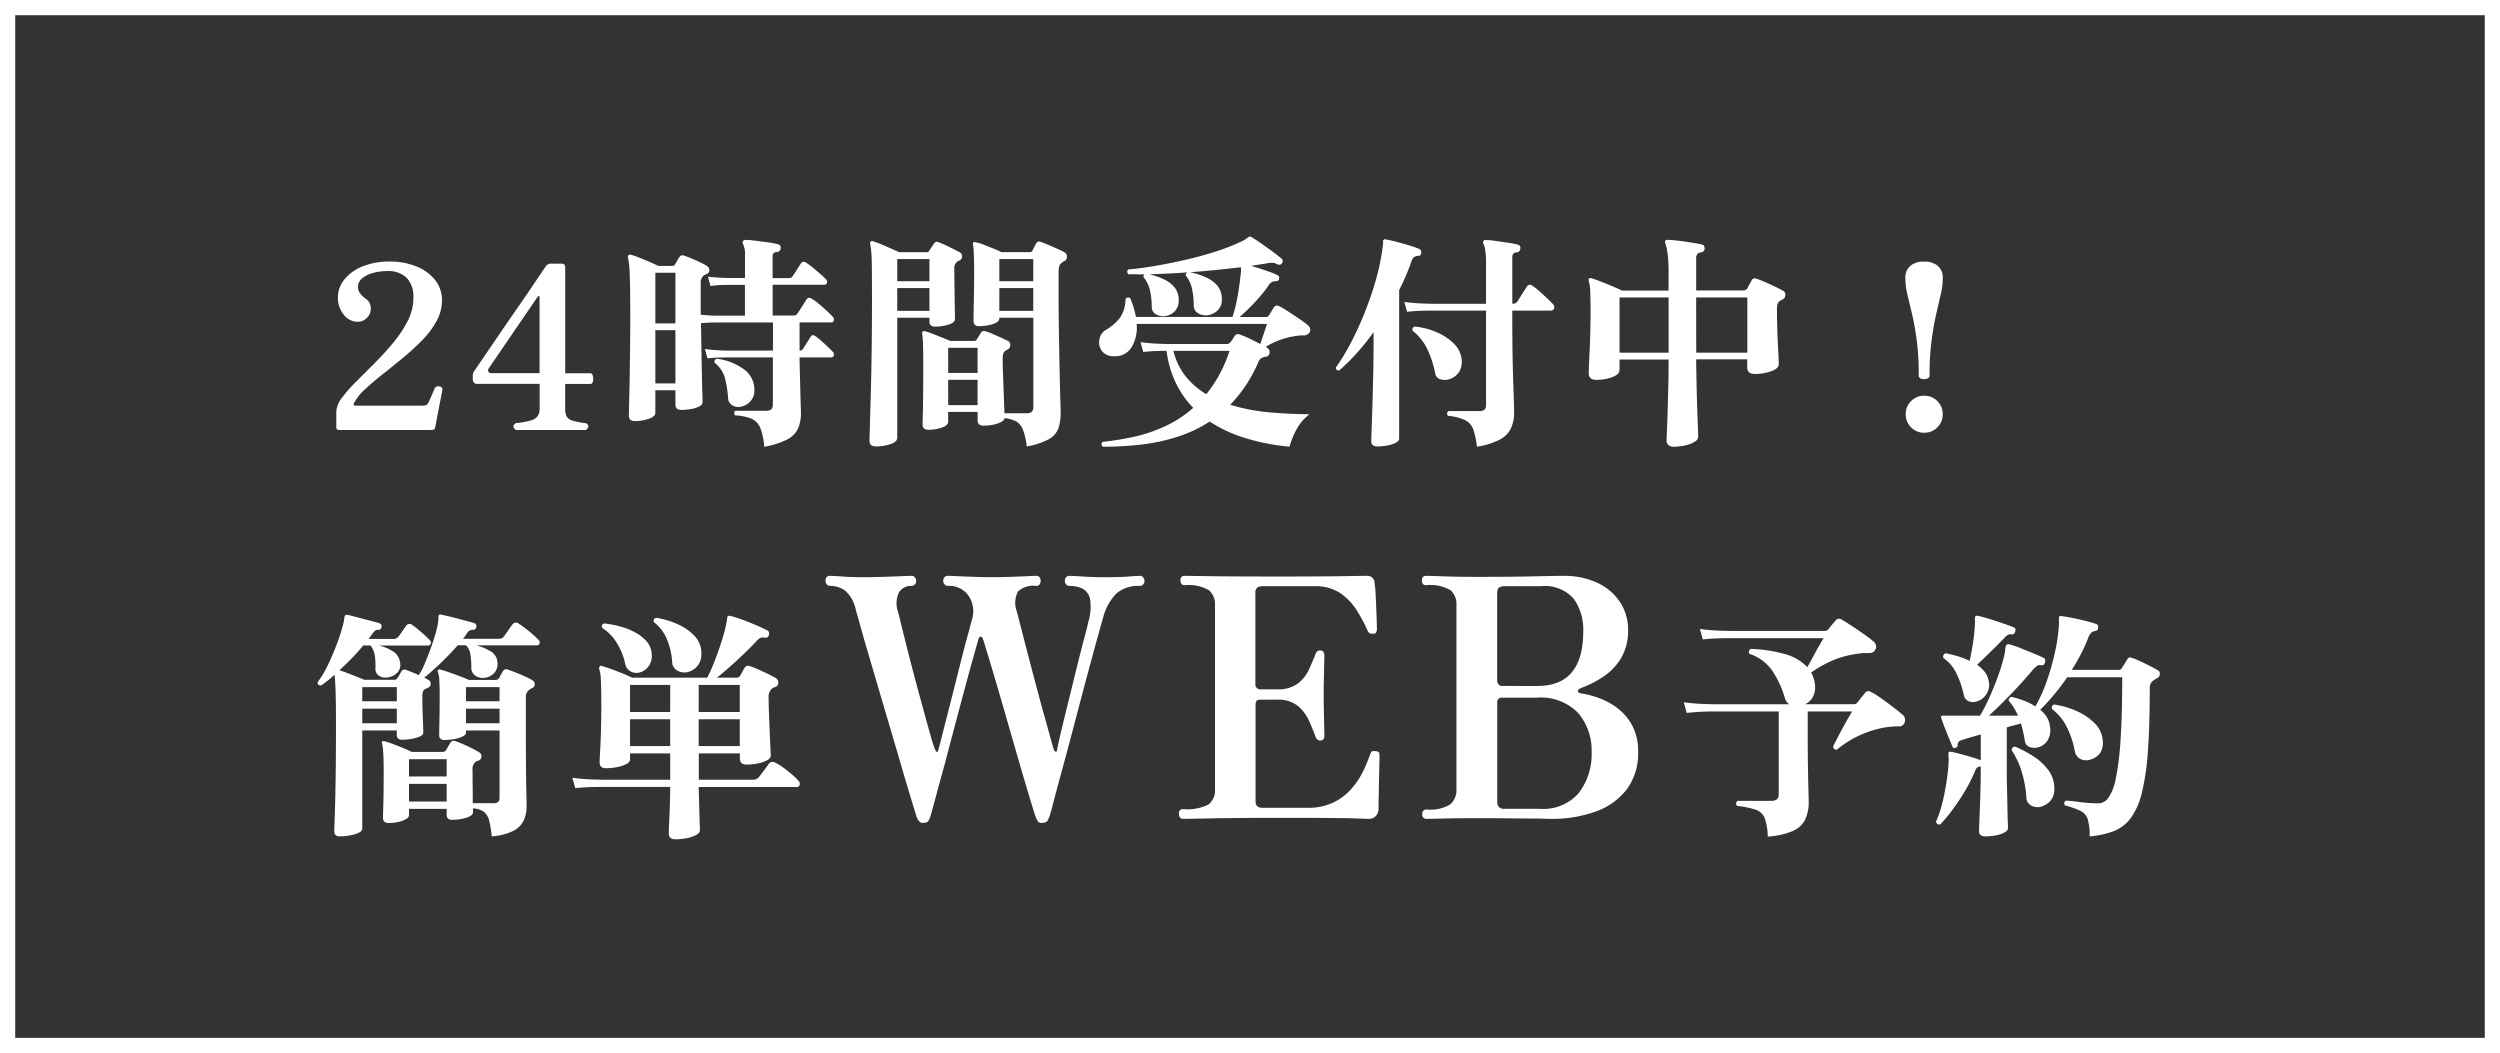
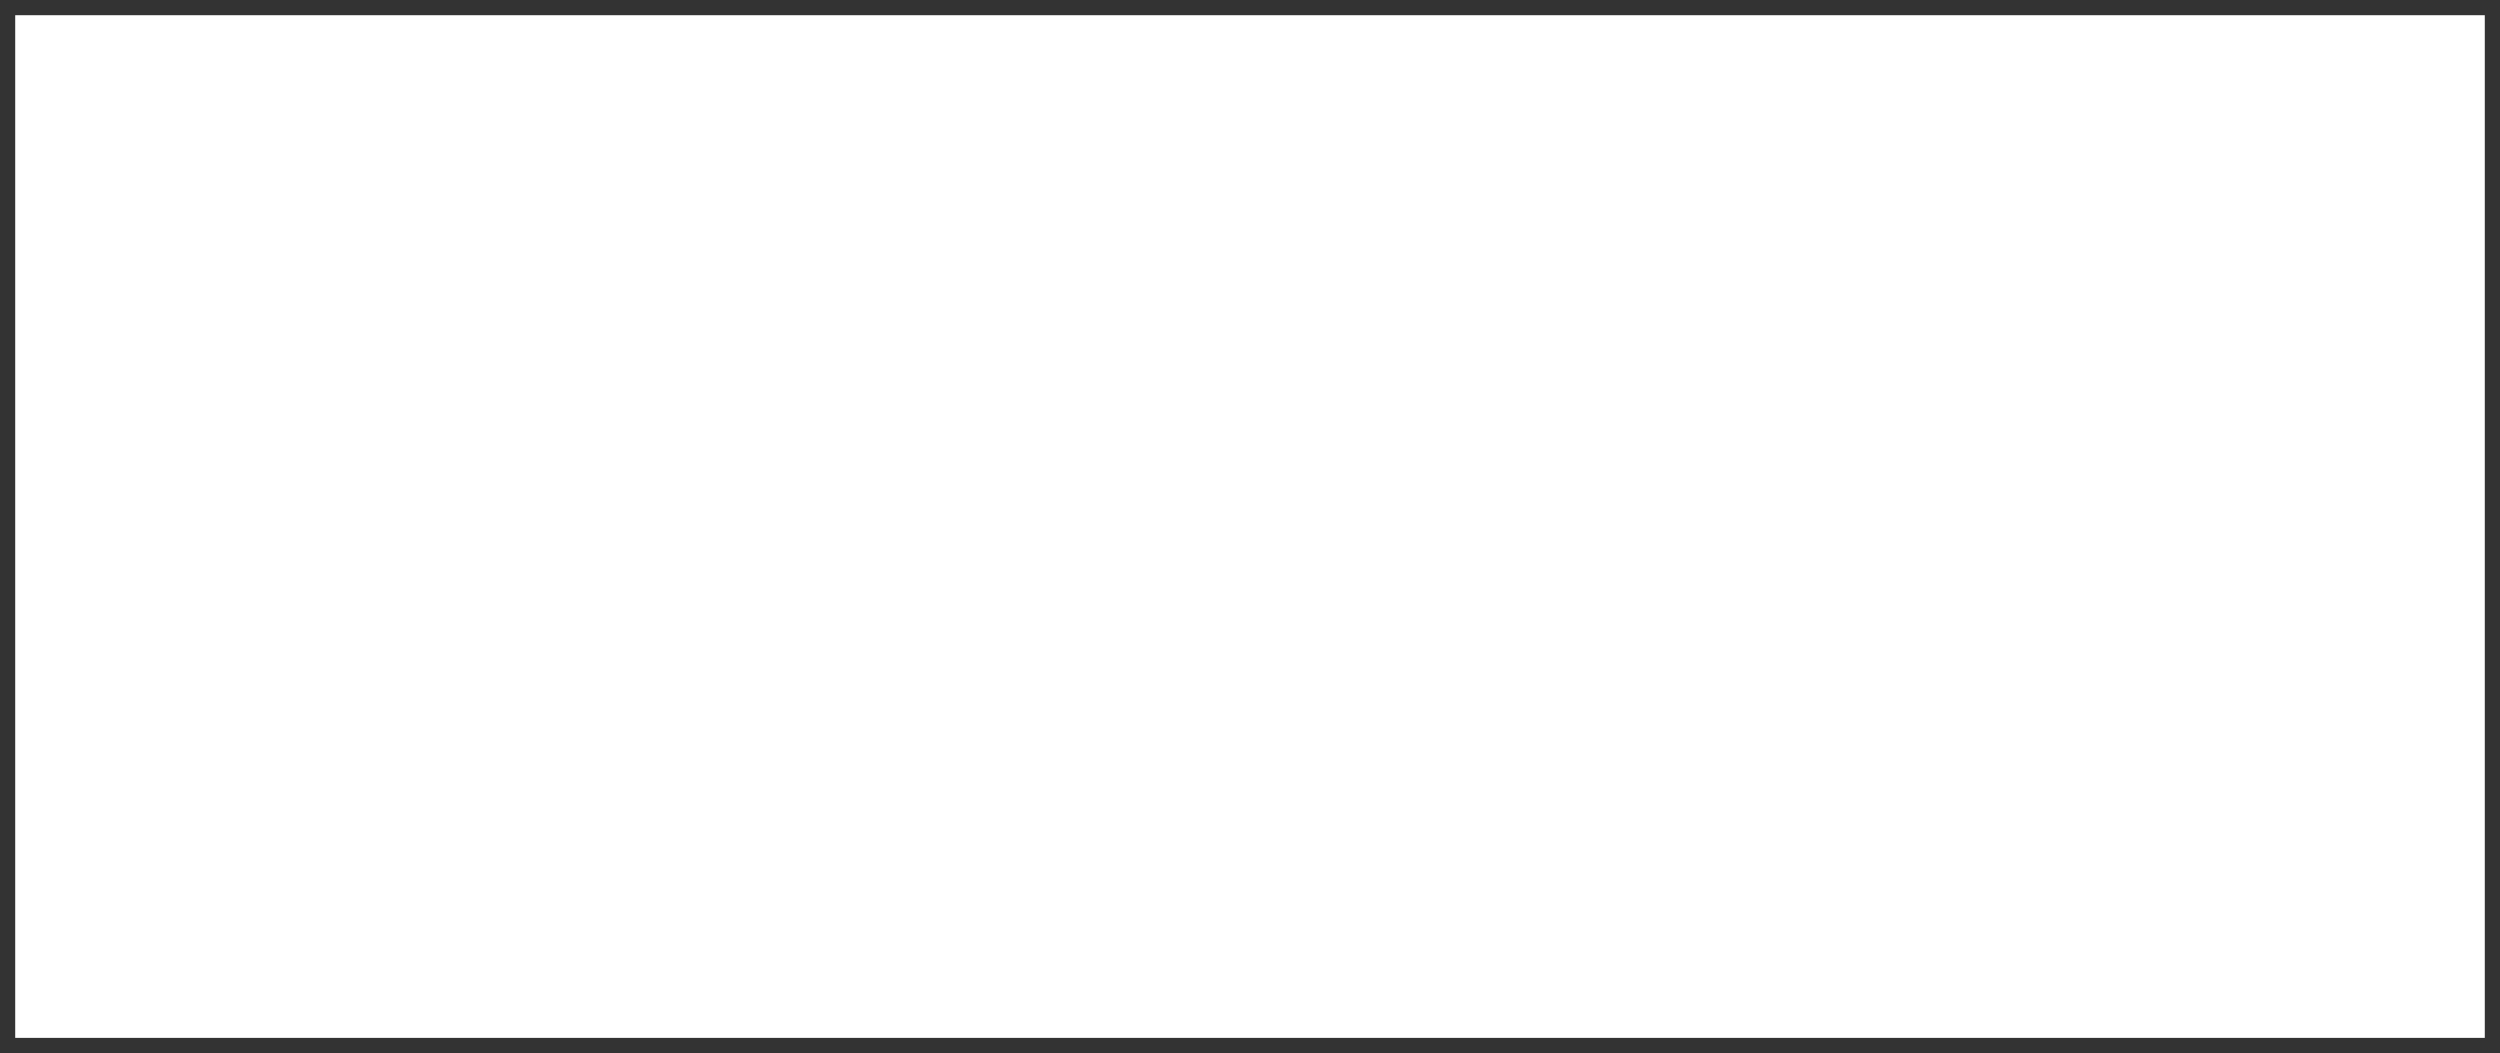
<svg xmlns="http://www.w3.org/2000/svg" width="164.319" height="69.217" viewBox="0 0 164.319 69.217">
  <rect x="0" y="0" width="164.319" height="69.217" fill="#333333" stroke="none" />
  <defs>
    <style>.a{fill:#fff;}</style>
  </defs>
  <g transform="translate(-884.403 -8.961)">
-     <path class="a" d="M1,1V68.217H163.319V1H1M0,0H164.319V69.217H0Z" transform="translate(884.403 8.961)" />
-     <path class="a" d="M1,0A.8.8,0,0,1,.81-.023Q.72-.045.72-.18V-1.2a1.594,1.594,0,0,1,.368-.908,9.447,9.447,0,0,1,.945-1.08L3.255-4.41Q3.9-5.055,4.477-5.753a7.535,7.535,0,0,0,.945-1.433,3.32,3.32,0,0,0,.367-1.5,1.829,1.829,0,0,0-.427-1.3,1.737,1.737,0,0,0-1.327-.457,3.369,3.369,0,0,0-.9.12,1.867,1.867,0,0,0-.712.352.724.724,0,0,0-.278.578.7.7,0,0,0,.113.375,1.662,1.662,0,0,0,.412.405.73.73,0,0,1,.315.63.838.838,0,0,1-.255.615.821.821,0,0,1-.6.255,1.139,1.139,0,0,1-.93-.48A1.731,1.731,0,0,1,.825-8.685a1.887,1.887,0,0,1,.443-1.23,2.939,2.939,0,0,1,1.207-.848,4.634,4.634,0,0,1,1.74-.307,4.582,4.582,0,0,1,1.778.323,2.982,2.982,0,0,1,1.223.892,2.113,2.113,0,0,1,.45,1.35,2.788,2.788,0,0,1-.36,1.35,5.765,5.765,0,0,1-.945,1.26A15.82,15.82,0,0,1,5.093-4.733Q4.41-4.17,3.765-3.66t-1.14.968a3.3,3.3,0,0,0-.705.862q-.09.165-.053.2a.357.357,0,0,0,.188.03h4.26a1.064,1.064,0,0,0,.292-.03q.1-.03.188-.21Q6.87-2.01,7-2.3t.188-.435a.234.234,0,0,1,.195-.135.358.358,0,0,1,.24.053q.105.068.06.233L7.215-.15a.161.161,0,0,1-.143.135A2.012,2.012,0,0,1,6.81,0H1Zm11.52,0q-.315-.24,0-.45A5.094,5.094,0,0,0,13.53-.637a.787.787,0,0,0,.442-.3.874.874,0,0,0,.113-.457V-3.03H9.975a.239.239,0,0,1-.218-.1.386.386,0,0,1-.067-.21V-3.6a.581.581,0,0,1,.075-.24l.255-.375.675-.99.923-1.35q.5-.735,1.012-1.47t.93-1.358l.683-1.012q.263-.39.278-.4a.4.4,0,0,1,.36-.135h.66q.225,0,.225.24v6.96h1.65q.12,0,.165.172a.762.762,0,0,1,.008.352q-.038.18-.158.18H15.765v1.635a1.122,1.122,0,0,0,.09.495.616.616,0,0,0,.383.277,5.009,5.009,0,0,0,.892.173q.165.09.158.21A.355.355,0,0,1,17.13,0Zm-1.59-3.735h3.15v-5a.059.059,0,0,0-.045-.06.061.061,0,0,0-.075.03L10.74-4.05a.206.206,0,0,0-.022.217A.224.224,0,0,0,10.935-3.735ZM28.845,1.1A4.116,4.116,0,0,0,28.583-.15a1.116,1.116,0,0,0-.577-.593,3.269,3.269,0,0,0-1.08-.217.226.226,0,0,1-.052-.165.178.178,0,0,1,.067-.135h2.04q.435,0,.435-.4V-4.77H26.3l-.375.008q-.375.008-.81.053l-.165-.615q.555.075.952.09l.4.015h3.12V-7.065H25.65q-.285,0-.54.015t-.42.03q.015.915.03,1.807t.03,1.635q.015.743.03,1.207t.015.54a.325.325,0,0,1-.21.278,1.85,1.85,0,0,1-.532.173,3.56,3.56,0,0,1-.653.06q-.39,0-.39-.36v-.93H21.69v1.485q0,.24-.435.39a2.787,2.787,0,0,1-.915.15q-.39,0-.39-.36,0-.09.015-.705T20-3.24q.015-.975.03-2.168T20.04-7.83q0-1.65-.038-2.452a5.57,5.57,0,0,0-.112-1.057.171.171,0,0,1,.03-.15.236.236,0,0,1,.165-.03,4.345,4.345,0,0,1,.5.172q.323.128.675.278t.622.285h.885a.236.236,0,0,0,.24-.135q.045-.075.127-.225a1.648,1.648,0,0,1,.142-.225.224.224,0,0,1,.3-.09q.195.06.48.18t.57.255a4.279,4.279,0,0,1,.45.24.323.323,0,0,1,.165.285.262.262,0,0,1-.195.255,1.56,1.56,0,0,1-.165.075.646.646,0,0,0-.21.54v2.055q.21.015.472.037t.5.022h1.935V-9.54h-1.08l-.375.008a6.973,6.973,0,0,0-.81.068l-.165-.615q.555.06.953.075l.4.015h1.08v-1.425a1.616,1.616,0,0,0-.12-.795.165.165,0,0,1,0-.21.161.161,0,0,1,.15-.075,5.8,5.8,0,0,1,.653.053q.427.053.855.113a4.424,4.424,0,0,1,.623.12.213.213,0,0,1,.18.27.243.243,0,0,1-.24.24.338.338,0,0,0-.225.083.351.351,0,0,0-.06.232v1.4h.975a1.132,1.132,0,0,0,.21-.015.217.217,0,0,0,.135-.12q.09-.12.27-.405l.255-.4A.224.224,0,0,1,31.59-11a3.473,3.473,0,0,1,.435.315q.255.21.5.42a3.823,3.823,0,0,1,.367.345.228.228,0,0,1,.075.247.166.166,0,0,1-.165.127H29.4v2.025h1.29a.765.765,0,0,0,.21-.022.251.251,0,0,0,.135-.128q.06-.075.18-.262l.24-.375q.12-.188.165-.263a.224.224,0,0,1,.345-.06,3.478,3.478,0,0,1,.487.353q.278.232.525.465t.368.367a.228.228,0,0,1,.075.247.166.166,0,0,1-.165.128H31.17V-5.22a.236.236,0,0,0,.225-.105l.24-.383q.165-.262.255-.4.1-.21.315-.06a3.1,3.1,0,0,1,.39.307q.225.2.435.4t.315.315a.228.228,0,0,1,.075.247.166.166,0,0,1-.165.128H31.17q0,.315.015.87t.03,1.155q.015.6.03,1.058t.015.563A2.515,2.515,0,0,1,31.065-.09a1.564,1.564,0,0,1-.72.72A5.225,5.225,0,0,1,28.845,1.1ZM27.315-1.53a.778.778,0,0,1-.548-.082.558.558,0,0,1-.292-.473,7.785,7.785,0,0,0-.21-1.327,1.867,1.867,0,0,0-.675-1q-.06-.225.15-.27a3.816,3.816,0,0,1,1.747.675,1.635,1.635,0,0,1,.712,1.38,1.024,1.024,0,0,1-.278.758A1.145,1.145,0,0,1,27.315-1.53ZM21.69-3.06h1.32v-3.5H21.69Zm0-3.945h1.32v-3.33H21.69ZM46.1,1.08a4.368,4.368,0,0,0-.248-1.1,1.077,1.077,0,0,0-.442-.54A2.041,2.041,0,0,0,44.64-.78q-.015.15-.232.262a1.96,1.96,0,0,1-.525.173,3.243,3.243,0,0,1-.622.06q-.39,0-.39-.345v-.555H40.935V-.54q0,.24-.413.383a2.716,2.716,0,0,1-.892.143q-.375,0-.375-.36,0-.09.015-.6t.022-1.335q.008-.825.008-1.815,0-.795-.015-1.4a5.307,5.307,0,0,0-.06-.81.183.183,0,0,1,.045-.135.145.145,0,0,1,.165-.015,4.307,4.307,0,0,1,.487.165l.63.248q.323.128.517.217h1.56a.189.189,0,0,0,.195-.105q.045-.075.135-.217t.15-.248a.237.237,0,0,1,.285-.06,3.115,3.115,0,0,1,.458.165q.278.12.555.248t.458.217a.282.282,0,0,1,.15.293.3.3,0,0,1-.195.278.174.174,0,0,1-.045.03l-.06.03a.42.42,0,0,0-.158.21,1.15,1.15,0,0,0-.038.33q0,.3.015.78t.037,1.02q.022.54.037,1.013t.03.772H46.1q.435,0,.435-.4V-7.38H44.3v.045q0,.24-.428.375a3,3,0,0,1-.908.135q-.36,0-.36-.345,0-.105.007-.577T42.63-8.9q.015-.675.015-1.38,0-.36-.007-.743t-.022-.7a2.606,2.606,0,0,0-.045-.435q-.03-.135.03-.165a.119.119,0,0,1,.15-.015,3.27,3.27,0,0,1,.533.165q.307.12.623.248t.525.233h1.86a.181.181,0,0,0,.18-.09l.12-.24q.075-.15.135-.255a.221.221,0,0,1,.285-.09q.18.06.48.188t.6.262q.3.135.465.225a.323.323,0,0,1,.188.315.322.322,0,0,1-.217.3.491.491,0,0,0-.053.03A.364.364,0,0,0,48.42-11a.43.43,0,0,0-.18.24,1.263,1.263,0,0,0-.045.36V-8.97q0,1.4.023,2.723t.045,2.423q.023,1.1.045,1.808t.022.863a3.267,3.267,0,0,1-.143,1.028,1.362,1.362,0,0,1-.615.72A4.59,4.59,0,0,1,46.1,1.08Zm-9.915,0q-.42,0-.42-.375,0-.06.022-.833t.06-2.07q.037-1.3.06-2.97t.022-3.518q0-1.215-.007-1.927t-.037-1.073a3.658,3.658,0,0,0-.075-.54.136.136,0,0,1,.03-.15q.045-.06.15-.03a7.783,7.783,0,0,1,.8.308q.5.217.922.412h1.815a.168.168,0,0,0,.165-.09q.165-.27.33-.495a.211.211,0,0,1,.27-.075,6.745,6.745,0,0,1,.682.3q.427.21.713.36a.294.294,0,0,1,.165.293.293.293,0,0,1-.195.262.342.342,0,0,0-.135.075.54.54,0,0,0-.18.48q0,.405.007.945t.015,1.065q.007.525.015.877t.007.4q0,.225-.42.36a2.874,2.874,0,0,1-.885.135q-.375,0-.375-.33V-7.38H37.59V.51q0,.27-.443.42A3,3,0,0,1,36.18,1.08ZM44.3-7.83H46.53v-1.5H44.3Zm0-1.95H46.53v-1.455H44.3Zm-3.36,8.145H42.87V-3.3H40.935Zm0-2.115H42.87V-5.4H40.935ZM37.59-7.83h2.115v-1.5H37.59Zm0-1.95h2.115v-1.455H37.59ZM51.12,1.1A.187.187,0,0,1,51.1.78,18.937,18.937,0,0,0,53.13.45a10.087,10.087,0,0,0,2.04-.683,7.6,7.6,0,0,0,1.875-1.223A6.141,6.141,0,0,1,55.9-3.09,7.067,7.067,0,0,1,55.29-5.2h-.232q-.233,0-.585.015t-.712.06l-.18-.645q.75.09,1.283.105l.532.015H59.25a.284.284,0,0,0,.225-.105,1.141,1.141,0,0,0,.157-.21q.083-.135.158-.24a.244.244,0,0,1,.3-.075,6.575,6.575,0,0,1,.63.263q.405.187.735.367.045-.15.135-.412t.173-.517q.083-.255.127-.39H53.325A2.49,2.49,0,0,1,53-5.453a1.267,1.267,0,0,1-1.148.608.992.992,0,0,1-.675-.21.894.894,0,0,1-.3-.5,1,1,0,0,1,.052-.577.874.874,0,0,1,.353-.435,3.276,3.276,0,0,0,.923-.773A2.19,2.19,0,0,0,52.59-8.6a.21.21,0,0,1,.315-.06,5.512,5.512,0,0,1,.225.622q.09.308.15.608h6.345a7.714,7.714,0,0,0,.233-.855q.113-.51.195-1.073t.127-1.027a.424.424,0,0,0,.007-.135.86.86,0,0,1-.007-.1V-10.7q-.855.105-1.7.188t-1.643.142a5.261,5.261,0,0,1,1.028.33,2.1,2.1,0,0,1,.765.555,1.344,1.344,0,0,1,.292.9.943.943,0,0,1-.27.72,1.175,1.175,0,0,1-.615.315.966.966,0,0,1-.66-.113.585.585,0,0,1-.3-.548,5.1,5.1,0,0,0-.112-1.057,1.912,1.912,0,0,0-.412-.878.229.229,0,0,1,.09-.21q-.66.045-1.282.075t-1.193.045a5.483,5.483,0,0,1,.915.315,1.993,1.993,0,0,1,.72.532,1.291,1.291,0,0,1,.285.863.973.973,0,0,1-.277.742,1.006,1.006,0,0,1-.608.293.941.941,0,0,1-.608-.112.562.562,0,0,1-.277-.533,4.6,4.6,0,0,0-.12-1.042,1.965,1.965,0,0,0-.42-.863.222.222,0,0,1,.06-.195,3.171,3.171,0,0,1-.375.008q-.18-.008-.345-.008h-.33a.21.21,0,0,1-.015-.315q.855-.075,1.853-.248t2.025-.413q1.028-.24,1.965-.547a13.082,13.082,0,0,0,1.673-.668,1.911,1.911,0,0,0,.33-.21.235.235,0,0,1,.06-.045l.06-.03a.2.2,0,0,1,.15.045q.255.15.653.428t.772.555q.375.278.525.413a.206.206,0,0,1,.083.18.275.275,0,0,1-.083.18.183.183,0,0,1-.165.045.478.478,0,0,1-.18-.06.632.632,0,0,0-.187-.06,1.165,1.165,0,0,0-.307.015l-.57.09-.585.09q.3.09.645.2t.645.225a3.526,3.526,0,0,1,.435.188.159.159,0,0,1,.112.1.306.306,0,0,1,.007.15.144.144,0,0,1-.09.12.4.4,0,0,1-.15.03A.514.514,0,0,0,62-9.51a8.819,8.819,0,0,1-.908,1.117q-.532.563-1,.968h1.68a.412.412,0,0,0,.165-.022.33.33,0,0,0,.1-.112q.06-.105.15-.247t.15-.248a.263.263,0,0,1,.375-.075,6.454,6.454,0,0,1,.57.338q.36.233.735.488a6.846,6.846,0,0,1,.585.435.368.368,0,0,1,.127.225.3.3,0,0,1-.037.225.449.449,0,0,1-.435.2,2.793,2.793,0,0,0-.292.015q-.143.015-.307.045a5.173,5.173,0,0,0-1.845.69l.075.06a.311.311,0,0,1,.173.345.288.288,0,0,1-.277.255.316.316,0,0,0-.075.007.293.293,0,0,0-.06.023.494.494,0,0,0-.33.33,9.806,9.806,0,0,1-.84,1.545,8.957,8.957,0,0,1-1.005,1.245,12.693,12.693,0,0,0,2.6.5q1.373.12,2.618.12a3.072,3.072,0,0,0-.877,1.035,5.065,5.065,0,0,0-.443,1.1A13.969,13.969,0,0,1,60.57.563,9.1,9.1,0,0,1,58.125-.555,8.813,8.813,0,0,1,55.95.465a12.629,12.629,0,0,1-2.377.5A22.327,22.327,0,0,1,51.12,1.1Zm6.78-3.45a8.583,8.583,0,0,0,.855-1.275A9.1,9.1,0,0,0,59.43-5.2H55.74a4.394,4.394,0,0,0,.818,1.687A5,5,0,0,0,57.9-2.355ZM75.69,1.1a5.277,5.277,0,0,0-.24-1.14,1.078,1.078,0,0,0-.518-.6A3.374,3.374,0,0,0,73.8-.93a.192.192,0,0,1,.03-.315h2.055q.405,0,.405-.375V-7.845H72.5q-.248,0-.622.015t-.78.06l-.18-.645q.75.09,1.283.105l.533.015H76.29V-11.01a4.975,4.975,0,0,0-.053-.8,1.507,1.507,0,0,0-.127-.45.139.139,0,0,1,.015-.165.15.15,0,0,1,.15-.06,4.8,4.8,0,0,1,.653.06l.825.12a4.42,4.42,0,0,1,.608.12.213.213,0,0,1,.18.27.243.243,0,0,1-.24.24.315.315,0,0,0-.225.09.355.355,0,0,0-.06.225V-8.3h.03a.368.368,0,0,0,.2-.045.476.476,0,0,0,.128-.135q.06-.09.165-.262t.225-.36q.12-.187.195-.292.135-.255.4-.075a5.059,5.059,0,0,1,.457.367q.263.233.5.458t.375.375a.261.261,0,0,1,.068.278.19.19,0,0,1-.187.142H78.015v.525q0,1.125.015,2.175t.045,1.905q.03.855.045,1.4t.015.653a2.5,2.5,0,0,1-.217,1.1,1.668,1.668,0,0,1-.75.735A5.037,5.037,0,0,1,75.69,1.1ZM69.135,1.08q-.39,0-.39-.36,0-.06.015-.5T68.8-.923q.022-.7.045-1.515t.037-1.62q.015-.8.015-1.463v-.915a14.341,14.341,0,0,1-2.25,2.52q-.225.03-.225-.195a13.586,13.586,0,0,0,.975-1.605,21.538,21.538,0,0,0,.9-1.957,21.877,21.877,0,0,0,.728-2.107,14.58,14.58,0,0,0,.442-2.04q.03-.21.045-.33a1.591,1.591,0,0,0,.015-.18.155.155,0,0,1,.015-.15.143.143,0,0,1,.165-.045q.27.045.7.158t.848.24a6.249,6.249,0,0,1,.66.233.242.242,0,0,1,.12.24q-.03.2-.18.21a.51.51,0,0,0-.323.1.81.81,0,0,0-.158.293q-.165.48-.368.945t-.427.915V.555q0,.165-.225.285a1.9,1.9,0,0,1-.555.18A3.683,3.683,0,0,1,69.135,1.08ZM74.01-3.39a1,1,0,0,1-.652.075.487.487,0,0,1-.4-.36,6.694,6.694,0,0,0-.548-1.68,3.356,3.356,0,0,0-.952-1.17q-.045-.225.15-.27a4.684,4.684,0,0,1,1.432.367,3.656,3.656,0,0,1,1.11.727,1.66,1.66,0,0,1,.518.945,1.377,1.377,0,0,1-.113.885A1.2,1.2,0,0,1,74.01-3.39ZM88.635,1.1q-.48,0-.48-.45,0-.06.022-.533t.045-1.223q.022-.75.045-1.665t.022-1.86H85.065v.675q0,.3-.472.48a3,3,0,0,1-1.073.18q-.48,0-.48-.45,0-.09.015-.5T83.1-5.258q.03-.592.045-1.268t.015-1.3q0-.765-.022-1.26a2.906,2.906,0,0,0-.1-.72q-.03-.1.03-.15.045-.045.165-.015.165.045.532.188t.78.315q.413.173.682.307h3.06V-10.29a9.748,9.748,0,0,0-.067-1.335,3.22,3.22,0,0,0-.158-.675q-.03-.1.03-.15.03-.045.135-.045.165,0,.473.03t.66.083q.353.052.66.1t.472.1a.152.152,0,0,1,.135.1.526.526,0,0,1,.03.165.248.248,0,0,1-.21.24.454.454,0,0,0-.27.113.5.5,0,0,0-.075.323v2.07h3.09a.323.323,0,0,0,.285-.165q.045-.09.128-.24t.143-.255q.09-.195.33-.105a5.444,5.444,0,0,1,.563.218q.322.143.637.293t.525.27a.28.28,0,0,1,.157.308.326.326,0,0,1-.232.292l-.06.03a.235.235,0,0,0-.06.045.35.35,0,0,0-.158.2,1.038,1.038,0,0,0-.038.293q0,.555.015,1.17t.045,1.163q.03.548.045.907t.015.42q0,.285-.5.465a3.184,3.184,0,0,1-1.095.18q-.48,0-.48-.435v-.525H90.1q.015,1.26.045,2.378t.06,1.845q.03.728.03.848a.42.42,0,0,1-.232.345,1.856,1.856,0,0,1-.6.233A3.518,3.518,0,0,1,88.635,1.1Zm1.47-6.18h3.36v-3.63H90.1Zm-5.04,0H88.29v-3.63H85.065Zm20.01,1.74a.465.465,0,0,1-.247-.06.2.2,0,0,1-.1-.18A17.279,17.279,0,0,0,104.6-5.9q-.135-.982-.308-1.71t-.308-1.3a4.787,4.787,0,0,1-.135-1.088,1.017,1.017,0,0,1,.308-.772,1.293,1.293,0,0,1,.923-.293,1.293,1.293,0,0,1,.923.293,1.017,1.017,0,0,1,.308.772,4.787,4.787,0,0,1-.135,1.088q-.135.578-.3,1.3t-.3,1.71a17.277,17.277,0,0,0-.135,2.318Q105.435-3.345,105.075-3.345ZM105.09.18a1.173,1.173,0,0,1-.863-.353,1.173,1.173,0,0,1-.352-.863,1.173,1.173,0,0,1,.352-.863,1.173,1.173,0,0,1,.863-.352,1.173,1.173,0,0,1,.863.352,1.173,1.173,0,0,1,.353.863,1.173,1.173,0,0,1-.353.863A1.173,1.173,0,0,1,105.09.18Z" transform="translate(905.787 37.223)" />
-     <path class="a" d="M12.064,1.152A7.435,7.435,0,0,0,11.9.144a1.1,1.1,0,0,0-.328-.584,1.326,1.326,0,0,0-.744-.248v.256q0,.224-.448.36a3.123,3.123,0,0,1-.912.136Q9.1.064,9.1-.272V-.656H6.624V-.24q0,.144-.208.264A1.741,1.741,0,0,1,5.9.208,3.06,3.06,0,0,1,5.28.272q-.368,0-.368-.352,0-.1.016-.568T4.952-1.8q.008-.68.008-1.384,0-.736-.032-1.184a3.338,3.338,0,0,0-.08-.608.111.111,0,0,1,.032-.112q.016-.048.112-.016a4.728,4.728,0,0,1,.552.176q.344.128.7.272A6.081,6.081,0,0,1,6.8-4.4H8.832a.239.239,0,0,0,.24-.144q.048-.08.136-.232t.136-.232a.252.252,0,0,1,.32-.1,5.062,5.062,0,0,1,.5.192q.3.128.584.272t.464.256a.309.309,0,0,1,.176.288.28.28,0,0,1-.208.272,1.177,1.177,0,0,0-.128.048A.6.6,0,0,0,10.8-3.2q0,.5.008,1.1t.008,1.072h1.376q.384,0,.384-.352V-5.808H10.368v.144q0,.144-.232.256a2.1,2.1,0,0,1-.552.168,3.617,3.617,0,0,1-.624.056q-.352,0-.352-.32,0-.112.008-.5t.016-.928q.008-.536.008-1.032,0-.736-.024-1.136a1.759,1.759,0,0,0-.1-.576q-.032-.08.032-.112a.156.156,0,0,1,.112-.032q.192.048.56.176t.752.272q.384.144.592.24H12.3a.279.279,0,0,0,.256-.128,1.989,1.989,0,0,1,.12-.232q.088-.152.136-.232a.244.244,0,0,1,.32-.08q.192.064.5.184t.608.256a3.852,3.852,0,0,1,.48.248.288.288,0,0,1,.168.28.29.29,0,0,1-.216.264.37.37,0,0,0-.08.048.58.58,0,0,0-.288.576V-6q0,1.28.008,2.384t.024,1.848q.016.744.016.968a2.15,2.15,0,0,1-.192.912,1.5,1.5,0,0,1-.68.68A3.9,3.9,0,0,1,12.064,1.152Zm-9.984,0q-.368,0-.368-.336,0-.144.032-1.032t.056-2.4q.024-1.512.024-3.512Q1.824-7.5,1.8-8.32T1.728-9.472q-.224.208-.448.384t-.432.32q-.256,0-.224-.224a6.465,6.465,0,0,0,.68-1.144,15.987,15.987,0,0,0,.624-1.48,10.939,10.939,0,0,0,.408-1.344q.016-.08.024-.16a1.012,1.012,0,0,1,.024-.144.243.243,0,0,1,.064-.128.333.333,0,0,1,.128-.016q.1.016.408.1l.68.176q.368.1.664.176t.376.112a.2.2,0,0,1,.112.24.36.36,0,0,1-.064.128.119.119,0,0,1-.128.048.4.4,0,0,0-.208.048.745.745,0,0,0-.192.208Q4.16-12.1,4.1-12a1.151,1.151,0,0,1-.144.176h1.6a.438.438,0,0,0,.368-.144q.112-.144.248-.344t.248-.36a.28.28,0,0,1,.432-.064q.224.16.576.464a6.921,6.921,0,0,1,.544.512.207.207,0,0,1,.08.24.176.176,0,0,1-.176.128H4.656a2.966,2.966,0,0,1,.936.4.986.986,0,0,1,.44.7.728.728,0,0,1-.232.736,1.131,1.131,0,0,1-.68.272.748.748,0,0,1-.488-.136.521.521,0,0,1-.216-.456,4.687,4.687,0,0,0-.04-.864,1.489,1.489,0,0,0-.28-.656h-.48q-.352.432-.76.848t-.808.784q.224.064.536.184t.616.24q.3.12.48.2H5.632a.243.243,0,0,0,.24-.128A1.973,1.973,0,0,0,6-9.472q.08-.144.128-.224a.236.236,0,0,1,.3-.1l.384.152q.224.088.448.2a3.023,3.023,0,0,0,.32-.584q.192-.424.392-.96t.36-1.064a5.755,5.755,0,0,0,.208-.9,1.12,1.12,0,0,0,.016-.184q0-.088,0-.168.016-.1.064-.112a.166.166,0,0,1,.144,0q.08.016.4.088t.7.176l.688.184a2.782,2.782,0,0,1,.368.112.2.2,0,0,1,.128.256.312.312,0,0,1-.072.128.135.135,0,0,1-.136.048.583.583,0,0,0-.2.032.442.442,0,0,0-.184.16,2.85,2.85,0,0,1-.288.4h2.3a.816.816,0,0,0,.224-.024.351.351,0,0,0,.16-.12q.112-.144.28-.392t.28-.392a.28.28,0,0,1,.432-.064q.176.112.424.3t.488.4a4.1,4.1,0,0,1,.368.352.207.207,0,0,1,.08.24.176.176,0,0,1-.176.128H11.056a3.875,3.875,0,0,1,.92.384.883.883,0,0,1,.456.7.869.869,0,0,1-.248.776,1.044,1.044,0,0,1-.664.28.851.851,0,0,1-.552-.16.6.6,0,0,1-.248-.528,5.073,5.073,0,0,0-.064-.872,1.065,1.065,0,0,0-.288-.584H9.824q-.512.592-1.1,1.152t-1.1.976a.907.907,0,0,1,.144.072q.064.04.128.072a.285.285,0,0,1,.152.272.283.283,0,0,1-.2.256l-.1.048a.34.34,0,0,0-.208.192A1.034,1.034,0,0,0,7.5-8q0,.256.008.632t.024.752q.016.376.024.64t.008.312q0,.144-.224.248a2.2,2.2,0,0,1-.544.16,3.617,3.617,0,0,1-.624.056q-.352,0-.352-.32v-.288H3.552V.64q0,.16-.232.272a2.3,2.3,0,0,1-.576.176A3.629,3.629,0,0,1,2.08,1.152ZM6.624-1.136H9.1V-2.3H6.624Zm0-1.648H9.1V-3.92H6.624Zm-3.072-3.5H5.824v-.96H3.552Zm6.816,0h2.208v-.96H10.368ZM3.552-7.728H5.824v-.928H3.552Zm6.816,0h2.208v-.928H10.368Zm13.76,9.072q-.432,0-.432-.4,0-.112.024-.616t.048-1.176q.024-.672.024-1.248h-4.76q-.264,0-.664.016t-.816.064L17.36-2.7q.784.1,1.352.112l.568.016h4.512V-4.3h-2.64v.4q0,.176-.248.3a2.322,2.322,0,0,1-.608.2,3.7,3.7,0,0,1-.728.072q-.416,0-.416-.384,0-.144.032-.7t.056-1.376q.024-.824.024-1.72,0-1.1-.032-1.64a2.6,2.6,0,0,0-.112-.728A.133.133,0,0,1,19.152-10a.11.11,0,0,1,.144-.048q.176.048.584.192t.816.312q.408.168.584.264h4.944a9.336,9.336,0,0,0,.456-1.008q.232-.592.44-1.224t.32-1.128q.064-.3.1-.56a.137.137,0,0,1,.08-.144h.072a.45.45,0,0,1,.1.016,7.689,7.689,0,0,1,.792.256q.472.176.912.368t.68.32a.191.191,0,0,1,.112.144.323.323,0,0,1-.016.176.215.215,0,0,1-.24.16.611.611,0,0,0-.28,0,.67.67,0,0,0-.248.176q-.352.384-.816.832t-.944.872q-.48.424-.88.744h1.248a.3.3,0,0,0,.288-.144q.048-.08.136-.248a3.024,3.024,0,0,1,.152-.264.255.255,0,0,1,.336-.1,4.156,4.156,0,0,1,.544.208q.32.144.64.3t.512.264a.358.358,0,0,1,.176.32.292.292,0,0,1-.224.288.83.83,0,0,0-.1.032.213.213,0,0,0-.072.048.705.705,0,0,0-.24.608q0,.4.024,1.016t.048,1.24q.024.624.048,1.064t.024.488q0,.176-.248.312a2.136,2.136,0,0,1-.616.208,3.825,3.825,0,0,1-.736.072q-.432,0-.432-.4V-4.3h-2.7v1.728h3.552a.488.488,0,0,0,.4-.176q.08-.1.208-.272t.264-.352a3.088,3.088,0,0,0,.184-.256.31.31,0,0,1,.384-.08,2.981,2.981,0,0,1,.544.328q.32.232.608.48a3.378,3.378,0,0,1,.416.408.254.254,0,0,1,.064.264.177.177,0,0,1-.176.136H25.664q.016.56.032,1.176T25.728.168q.016.472.016.584,0,.176-.256.312a2.253,2.253,0,0,1-.624.208A3.825,3.825,0,0,1,24.128,1.344Zm.816-10.992a.95.95,0,0,1-.672-.088.666.666,0,0,1-.352-.584,4.555,4.555,0,0,0-.392-1.592,2.683,2.683,0,0,0-.808-1.016q-.064-.24.16-.288a5.726,5.726,0,0,1,1.368.408,3.432,3.432,0,0,1,1.136.776,1.633,1.633,0,0,1,.456,1.168,1.2,1.2,0,0,1-.272.832A1.181,1.181,0,0,1,24.944-9.648Zm-3.12.016a.808.808,0,0,1-.6-.04.723.723,0,0,1-.392-.52,4.09,4.09,0,0,0-.576-1.408,2.908,2.908,0,0,0-.928-.944q-.112-.208.128-.3a6.8,6.8,0,0,1,.992.184,4.619,4.619,0,0,1,1,.384,2.73,2.73,0,0,1,.784.6,1.356,1.356,0,0,1,.344.832,1.185,1.185,0,0,1-.2.808A1.069,1.069,0,0,1,21.824-9.632Zm3.84,2.608h2.7V-8.8h-2.7Zm0,2.24h2.7v-1.76h-2.7Zm-4.512-2.24h2.64V-8.8h-2.64Zm0,2.24h2.64v-1.76h-2.64ZM40.376.264q-.264,0-.418-.484-.044-.154-.264-.869t-.539-1.8q-.319-1.089-.7-2.387T37.681-7.9q-.385-1.32-.737-2.508t-.594-2.057q-.242-.869-.352-1.243a2.308,2.308,0,0,0-.7-1.287,1.68,1.68,0,0,0-1.012-.319.261.261,0,0,1-.2-.1A.311.311,0,0,1,34-15.62q0-.352.286-.352.242,0,.814.044t1.408.044q.638,0,1.309-.022t1.177-.044q.506-.022.638-.022a.287.287,0,0,1,.253.11.413.413,0,0,1,.077.242.311.311,0,0,1-.088.209.307.307,0,0,1-.242.1.915.915,0,0,0-.792.407A1.638,1.638,0,0,0,38.77-13.6q.066.264.242.979t.418,1.672q.242.957.517,1.98t.528,1.947q.253.924.44,1.584a8.1,8.1,0,0,0,.275.858q.154.33.22.066.044-.132.187-.7t.363-1.43q.22-.858.462-1.815t.473-1.881q.231-.924.429-1.639t.286-1.067a1.822,1.822,0,0,0-.2-1.606,1.536,1.536,0,0,0-1.342-.66.307.307,0,0,1-.242-.1.311.311,0,0,1-.088-.209q0-.352.33-.352.132,0,.594.022t1.078.044q.616.022,1.188.022.638,0,1.265-.022t1.078-.044q.451-.022.561-.022.308,0,.308.352a.371.371,0,0,1-.066.209.27.27,0,0,1-.242.1,1.483,1.483,0,0,0-1.177.363,1.613,1.613,0,0,0-.077,1.331q.066.242.253.979t.451,1.749q.264,1.012.55,2.09t.55,2.024q.264.946.429,1.551T49-4.576q.044.132.121.154t.1-.088q.022-.2.165-.814t.352-1.463q.209-.847.44-1.793t.451-1.826q.22-.88.4-1.551t.242-.979a3.368,3.368,0,0,0,.121-1.485.988.988,0,0,0-.484-.7,1.825,1.825,0,0,0-.847-.187.307.307,0,0,1-.242-.1.311.311,0,0,1-.088-.209q0-.352.33-.352.22,0,.9.044t1.3.044q1.1,0,1.639-.044t.759-.044a.263.263,0,0,1,.231.11.413.413,0,0,1,.077.242.311.311,0,0,1-.088.209.282.282,0,0,1-.22.1,2.172,2.172,0,0,0-1.54.495,3.538,3.538,0,0,0-.858,1.529q-.044.154-.253.9t-.517,1.881q-.308,1.133-.66,2.464l-.7,2.662q-.352,1.331-.66,2.453t-.495,1.848q-.187.726-.231.836a1.542,1.542,0,0,1-.154.363q-.088.143-.4.143a.275.275,0,0,1-.231-.1,1.669,1.669,0,0,1-.187-.407q-.044-.132-.253-.814T47-2.794q-.308-1.056-.66-2.277t-.7-2.431q-.352-1.21-.649-2.211T44.5-11.33a3.871,3.871,0,0,0-.209-.616H44.27q-.132-.066-.176.044.022-.132-.11.33t-.374,1.331q-.242.869-.539,1.98t-.616,2.31q-.319,1.2-.6,2.277-.374,1.364-.638,2.343T40.9-.176a1.464,1.464,0,0,1-.143.319Q40.684.264,40.376.264ZM57.514,0q-.286,0-.286-.352a.253.253,0,0,1,.286-.286,3.088,3.088,0,0,0,1.661-.308A1.186,1.186,0,0,0,59.6-1.98V-14.036a1.215,1.215,0,0,0-.4-.99,2.638,2.638,0,0,0-1.584-.33q-.286,0-.286-.33a.253.253,0,0,1,.286-.286q.176,0,1.683.022t4.433.022q2.772,0,4.2-.022t1.628-.022a.469.469,0,0,1,.528.506,4.324,4.324,0,0,1,.066.649q.022.451.044.957t.033.9q.011.4.011.506a.461.461,0,0,1-.044.187.193.193,0,0,1-.2.1.616.616,0,0,1-.231-.033.336.336,0,0,1-.143-.187,11.347,11.347,0,0,0-.671-1.265,3.932,3.932,0,0,0-1.078-1.155,2.921,2.921,0,0,0-1.749-.484h-3.41a.582.582,0,0,0-.33.088.425.425,0,0,0-.132.374V-8.8a.291.291,0,0,0,.088.187.261.261,0,0,0,.2.1h1.122a2.177,2.177,0,0,0,1.408-.4,2.464,2.464,0,0,0,.715-.924q.231-.528.385-.9a1.17,1.17,0,0,1,.121-.253.272.272,0,0,1,.231-.077.211.211,0,0,1,.209.11.488.488,0,0,1,.055.22q0,.176-.011.627t-.022.979q-.011.528-.011.968,0,.418.011,1t.022,1.056q.011.473.011.627,0,.33-.264.33-.242,0-.33-.286-.154-.418-.4-.979a2.792,2.792,0,0,0-.726-.99,2.06,2.06,0,0,0-1.408-.429H62.552q-.286,0-.286.33v6.358q0,.418.44.418h2.97a3.766,3.766,0,0,0,1.782-.385,3.831,3.831,0,0,0,1.2-.968,5.4,5.4,0,0,0,.737-1.166q.264-.583.4-.979.066-.2.143-.22a.6.6,0,0,1,.231,0h.022q.176.022.2.11a.818.818,0,0,1,.022.2q0,.088-.011.55t-.022,1.067q-.011.605-.022,1.122t-.011.715a.731.731,0,0,1-.165.484A.581.581,0,0,1,69.7,0q-.154,0-.682-.022T67.282-.055q-1.21-.011-3.388-.011-2.684,0-4.411.033T57.514,0ZM73.53,0a.272.272,0,0,1-.308-.308.272.272,0,0,1,.308-.308,2.473,2.473,0,0,0,1.54-.341,1.249,1.249,0,0,0,.4-1V-14.036a1.232,1.232,0,0,0-.385-.99,2.633,2.633,0,0,0-1.6-.33q-.286,0-.286-.308t.286-.308q.2,0,1.133.033t2.189.033q2.31,0,3.762-.033t1.914-.033a5.136,5.136,0,0,1,2.255.462,3.6,3.6,0,0,1,1.485,1.265,3.268,3.268,0,0,1,.528,1.837,3.476,3.476,0,0,1-.451,1.826,3.835,3.835,0,0,1-1.155,1.221,7.019,7.019,0,0,1-1.474.759q-.22.088-.22.2t.2.154a6.147,6.147,0,0,1,1.243.33,4.511,4.511,0,0,1,1.221.693,3.5,3.5,0,0,1,.935,1.144A3.589,3.589,0,0,1,87.412-4.4a3.968,3.968,0,0,1-.726,2.431A4.4,4.4,0,0,1,84.673-.5a8.341,8.341,0,0,1-3,.5q-.242,0-.528-.011t-.781-.011q-.5,0-1.353-.011T76.764-.044q-1.276,0-2.145.022T73.53,0Zm5.1-.66h2.31a3.077,3.077,0,0,0,2.585-1.056A4.229,4.229,0,0,0,84.354-4.4a3.789,3.789,0,0,0-.869-2.541,3.4,3.4,0,0,0-2.739-1.023H78.414a.24.24,0,0,0-.187.088.293.293,0,0,0-.077.2v6.556a.535.535,0,0,0,.1.33A.459.459,0,0,0,78.634-.66Zm-.2-8.074H80.79q3.014,0,3.014-3.586a3.5,3.5,0,0,0-.616-2.134,2.509,2.509,0,0,0-2.156-.836H78.59a.618.618,0,0,0-.3.077q-.143.077-.143.385v5.786a.332.332,0,0,0,.088.2A.252.252,0,0,0,78.436-8.734Zm17.5,9.9a3.7,3.7,0,0,0-.2-1.216A.965.965,0,0,0,95.142-.6a5.913,5.913,0,0,0-1.224-.248.217.217,0,0,1,.032-.336h2.224q.48,0,.48-.416V-7.056H92.086q-.264,0-.664.024t-.816.072l-.192-.7q.784.1,1.36.112l.576.016h4.992A.688.688,0,0,1,97.07-7.9a6.679,6.679,0,0,0-.848-1.848,2.959,2.959,0,0,0-1.5-1.1.222.222,0,0,1,.1-.32,9.112,9.112,0,0,1,2.224.336,3.115,3.115,0,0,1,1.488.864q.208-.368.512-.936t.56-.968H93.142q-.264,0-.664.016t-.816.064l-.192-.688q.784.1,1.36.112l.576.016h6.24a.339.339,0,0,0,.272-.112q.1-.128.24-.3l.24-.28a.275.275,0,0,1,.368-.064q.208.112.624.384t.848.576q.432.3.656.5a.432.432,0,0,1,.152.256.434.434,0,0,1-.04.272.438.438,0,0,1-.384.224h-.344a1.921,1.921,0,0,0-.344.032,6.267,6.267,0,0,0-1.688.432,7.782,7.782,0,0,0-1.464.816,2.008,2.008,0,0,1,.256.832,1.357,1.357,0,0,1-.152.792,1.1,1.1,0,0,1-.5.456h3.168a.311.311,0,0,0,.272-.112q.1-.128.256-.328t.256-.312a.257.257,0,0,1,.352-.064,4.757,4.757,0,0,1,.7.432q.424.3.824.608t.592.48a.386.386,0,0,1,.144.24.6.6,0,0,1-.016.24.37.37,0,0,1-.4.272q-.208,0-.424.016t-.424.048a6.855,6.855,0,0,0-1.736.536,6.747,6.747,0,0,0-1.48.936q-.24,0-.24-.224.128-.256.36-.7t.48-.888q.248-.448.408-.7H98.558V-5.52q0,1.184.016,2.136t.032,1.544q.016.592.016.736A2.626,2.626,0,0,1,98.39.048,1.617,1.617,0,0,1,97.574.8,5.09,5.09,0,0,1,95.934,1.168Zm14.288-.016q-.4,0-.4-.352,0-.08.016-.488t.04-1.008q.024-.6.04-1.256t.016-1.216V-3.44h-.016a.408.408,0,0,0-.224.072.583.583,0,0,0-.128.216,10.492,10.492,0,0,1-.7,1.376,14.48,14.48,0,0,1-.84,1.248,8.8,8.8,0,0,1-.76.9.234.234,0,0,1-.184-.04.234.234,0,0,1-.088-.152,5.764,5.764,0,0,0,.328-.9q.152-.536.264-1.136t.176-1.144a8.13,8.13,0,0,0,.064-.928q0-.08-.008-.16t-.008-.144a.218.218,0,0,1,.016-.144.182.182,0,0,1,.16-.032q.24.048.608.144t.736.208q.368.112.608.208v-1.7l-.736.208q-.336.1-.544.176a.3.3,0,0,0-.24.3.174.174,0,0,1-.144.192q-.144.064-.192-.064l-.232-.56q-.152-.368-.3-.744t-.208-.584a.107.107,0,0,1,.016-.144.545.545,0,0,1,.176-.016h2.352a11.789,11.789,0,0,0,.664-1.3q.328-.744.592-1.5a9.934,9.934,0,0,0,.376-1.336q.016-.1.024-.192a1.563,1.563,0,0,1,.024-.176q.032-.144.08-.16a.225.225,0,0,1,.192-.016,5.79,5.79,0,0,1,.7.24q.44.176.872.352t.672.3a.144.144,0,0,1,.088.136.407.407,0,0,1-.024.184.2.2,0,0,1-.224.16.372.372,0,0,0-.264.024,1.849,1.849,0,0,0-.264.232q-.656.784-1.448,1.608t-1.48,1.448h1.92a4.6,4.6,0,0,0-.28-.536,2.861,2.861,0,0,0-.328-.44.23.23,0,0,1,.04-.176.176.176,0,0,1,.152-.08,6.253,6.253,0,0,1,.816.248,3.674,3.674,0,0,1,.736.376,9.343,9.343,0,0,0,.752-1.664,16.425,16.425,0,0,0,.552-1.96,10.609,10.609,0,0,0,.248-1.784v-.416q0-.08.032-.1a.333.333,0,0,1,.128-.016q.272.032.712.12t.888.2a6.789,6.789,0,0,1,.7.208q.144.048.112.24a.187.187,0,0,1-.16.208.537.537,0,0,0-.3.128,1.03,1.03,0,0,0-.192.336,10,10,0,0,1-.48,1.064q-.272.52-.592,1.032h3.072A.221.221,0,0,0,119.2-9.9q.048-.08.176-.28t.192-.312a.19.19,0,0,1,.256-.1,3.947,3.947,0,0,1,.552.216q.328.152.664.32t.544.3a.226.226,0,0,1,.112.248.28.28,0,0,1-.144.248,1.021,1.021,0,0,0-.24.144.55.55,0,0,0-.272.512q0,2.416-.12,4.1a16.4,16.4,0,0,1-.392,2.76A4.748,4.748,0,0,1,119.8-.064a2.564,2.564,0,0,1-1.128.872,5.7,5.7,0,0,1-1.584.344,3.715,3.715,0,0,0-.128-1.136.929.929,0,0,0-.48-.544A5.6,5.6,0,0,0,115.47-.88q-.128-.208.064-.32.3.016.928.1a9.561,9.561,0,0,0,1.216.08.82.82,0,0,0,.64-.36,3.237,3.237,0,0,0,.488-1.264,18.152,18.152,0,0,0,.312-2.528q.112-1.624.112-4.136h-3.616a14.824,14.824,0,0,1-1.776,2.144,1.736,1.736,0,0,1,.44.488,1.429,1.429,0,0,1,.2.6,1.274,1.274,0,0,1-.176.952,1.044,1.044,0,0,1-.608.424.858.858,0,0,1-.568-.032.471.471,0,0,1-.3-.416q-.048-.288-.112-.576t-.144-.544q-.208.064-.44.12t-.488.136v2.848q0,.56.016,1.176t.024,1.168q.008.552.024.936t.016.48q0,.176-.232.3a1.92,1.92,0,0,1-.576.192A3.8,3.8,0,0,1,110.222,1.152ZM109.614-7.7a.743.743,0,0,1-.5-.04.578.578,0,0,1-.3-.408,5.926,5.926,0,0,0-.512-1.472,2.617,2.617,0,0,0-.832-.96q-.048-.256.16-.3a8.279,8.279,0,0,1,.816.2,4.694,4.694,0,0,1,.752.3q.128-.544.232-1.248a10.8,10.8,0,0,0,.12-1.216V-13.2a.173.173,0,0,1,.048-.128.258.258,0,0,1,.16-.016q.288.064.752.208t.92.3q.456.16.68.256a.116.116,0,0,1,.1.1.3.3,0,0,1-.016.168q-.048.192-.208.192a.388.388,0,0,0-.264.024,1.021,1.021,0,0,0-.248.216q-.384.4-.9.9t-.88.856a2.447,2.447,0,0,1,.472.432,1.235,1.235,0,0,1,.264.544,1.115,1.115,0,0,1-.144.976A1.129,1.129,0,0,1,109.614-7.7ZM117.15-3.9a.876.876,0,0,1-.648-.024.694.694,0,0,1-.392-.552,5.975,5.975,0,0,0-.52-1.552,3.347,3.347,0,0,0-.968-1.184q-.08-.24.144-.3a5.42,5.42,0,0,1,1.424.408,3.876,3.876,0,0,1,1.216.808,1.773,1.773,0,0,1,.544,1.152,1.243,1.243,0,0,1-.184.832A1.2,1.2,0,0,1,117.15-3.9Zm-3.328,3.12a.906.906,0,0,1-.592-.1.612.612,0,0,1-.3-.52A7.55,7.55,0,0,0,112.59-3.2a5.054,5.054,0,0,0-.624-1.3.212.212,0,0,1,.24-.24,7.719,7.719,0,0,1,1.224.656,3.688,3.688,0,0,1,.96.9,2,2,0,0,1,.376,1.216,1.1,1.1,0,0,1-.288.816A1.31,1.31,0,0,1,113.822-.784Z" transform="translate(904.662 62.782)" />
+     <path class="a" d="M1,1V68.217H163.319V1H1M0,0V69.217H0Z" transform="translate(884.403 8.961)" />
  </g>
</svg>